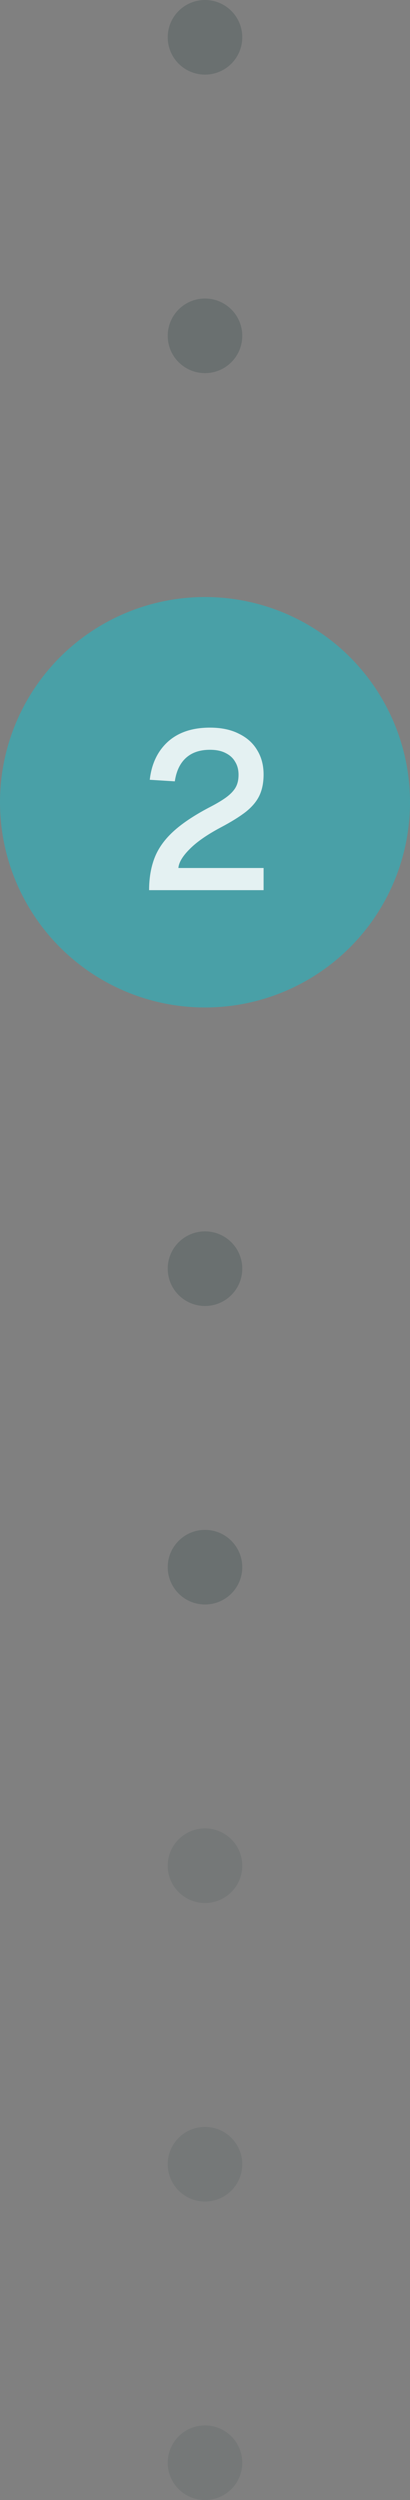
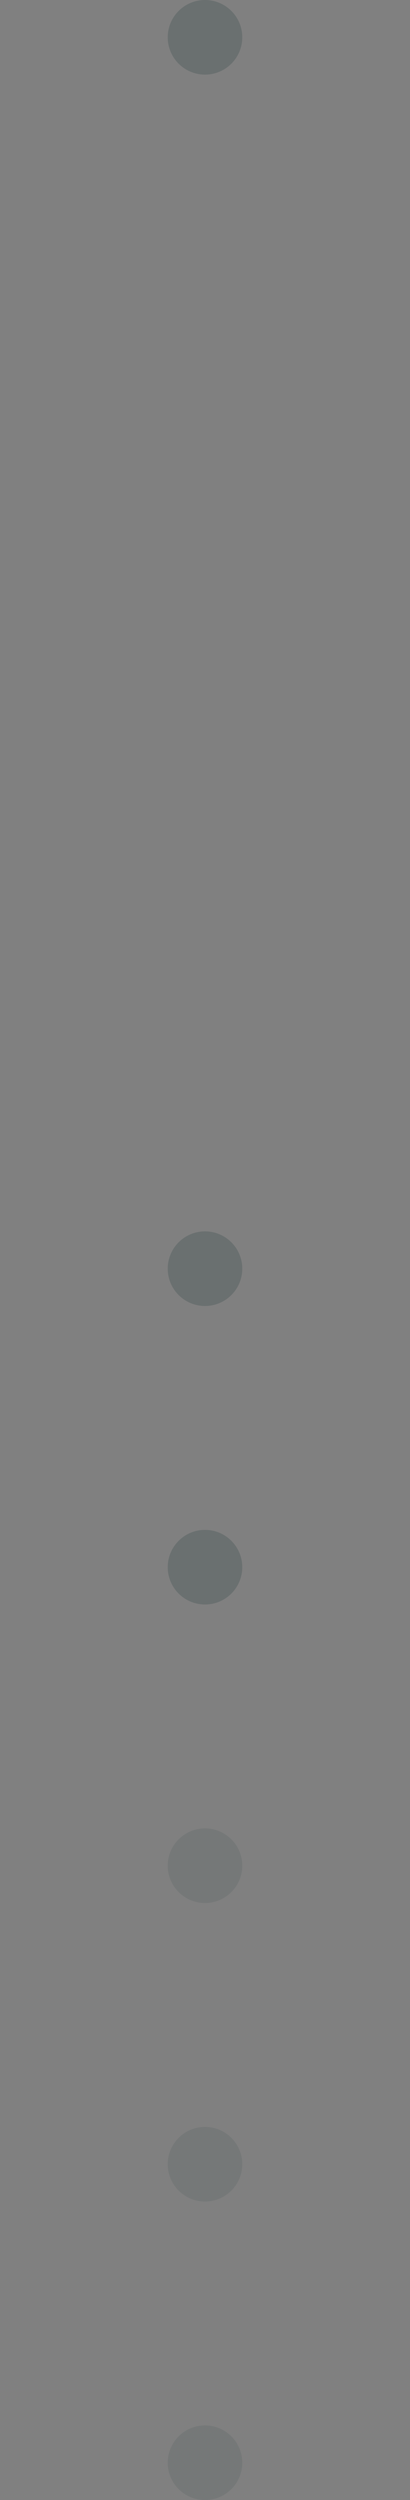
<svg xmlns="http://www.w3.org/2000/svg" width="22" height="134" viewBox="0 0 22 134" fill="none">
  <rect x="0" y="0" width="22" height="134" fill="#808080" stroke="none" />
  <circle cx="11" cy="2" r="2" fill="#173335" fill-opacity="0.2" />
-   <circle cx="11" cy="18" r="2" fill="#173335" fill-opacity="0.2" />
-   <circle cx="11" cy="43" r="11" fill="#49A0A7" />
-   <path d="M8 47.712C8 47.072 8.096 46.5 8.288 45.996C8.48 45.492 8.808 45.024 9.272 44.592C9.736 44.16 10.376 43.728 11.192 43.296C11.584 43.096 11.896 42.912 12.128 42.744C12.368 42.568 12.54 42.388 12.644 42.204C12.748 42.02 12.8 41.796 12.8 41.532C12.8 41.26 12.74 41.028 12.62 40.836C12.508 40.636 12.34 40.48 12.116 40.368C11.892 40.248 11.608 40.188 11.264 40.188C10.72 40.188 10.288 40.336 9.968 40.632C9.656 40.92 9.46 41.336 9.38 41.88L8.036 41.796C8.132 40.94 8.456 40.26 9.008 39.756C9.568 39.252 10.32 39 11.264 39C11.872 39 12.388 39.108 12.812 39.324C13.244 39.532 13.572 39.824 13.796 40.2C14.028 40.576 14.144 41.012 14.144 41.508C14.144 41.94 14.072 42.312 13.928 42.624C13.784 42.936 13.544 43.228 13.208 43.5C12.872 43.764 12.416 44.048 11.84 44.352C11.104 44.744 10.548 45.132 10.172 45.516C9.796 45.892 9.596 46.228 9.572 46.524H14.144V47.712H8Z" fill="#E4F1F2" />
  <circle cx="11" cy="68" r="2" fill="#173335" fill-opacity="0.2" />
  <circle cx="11" cy="84" r="2" fill="#173335" fill-opacity="0.2" />
  <circle cx="11" cy="100" r="2" fill="#173335" fill-opacity="0.1" />
  <circle cx="11" cy="116" r="2" fill="#173335" fill-opacity="0.1" />
  <circle cx="11" cy="132" r="2" fill="#173335" fill-opacity="0.1" />
</svg>